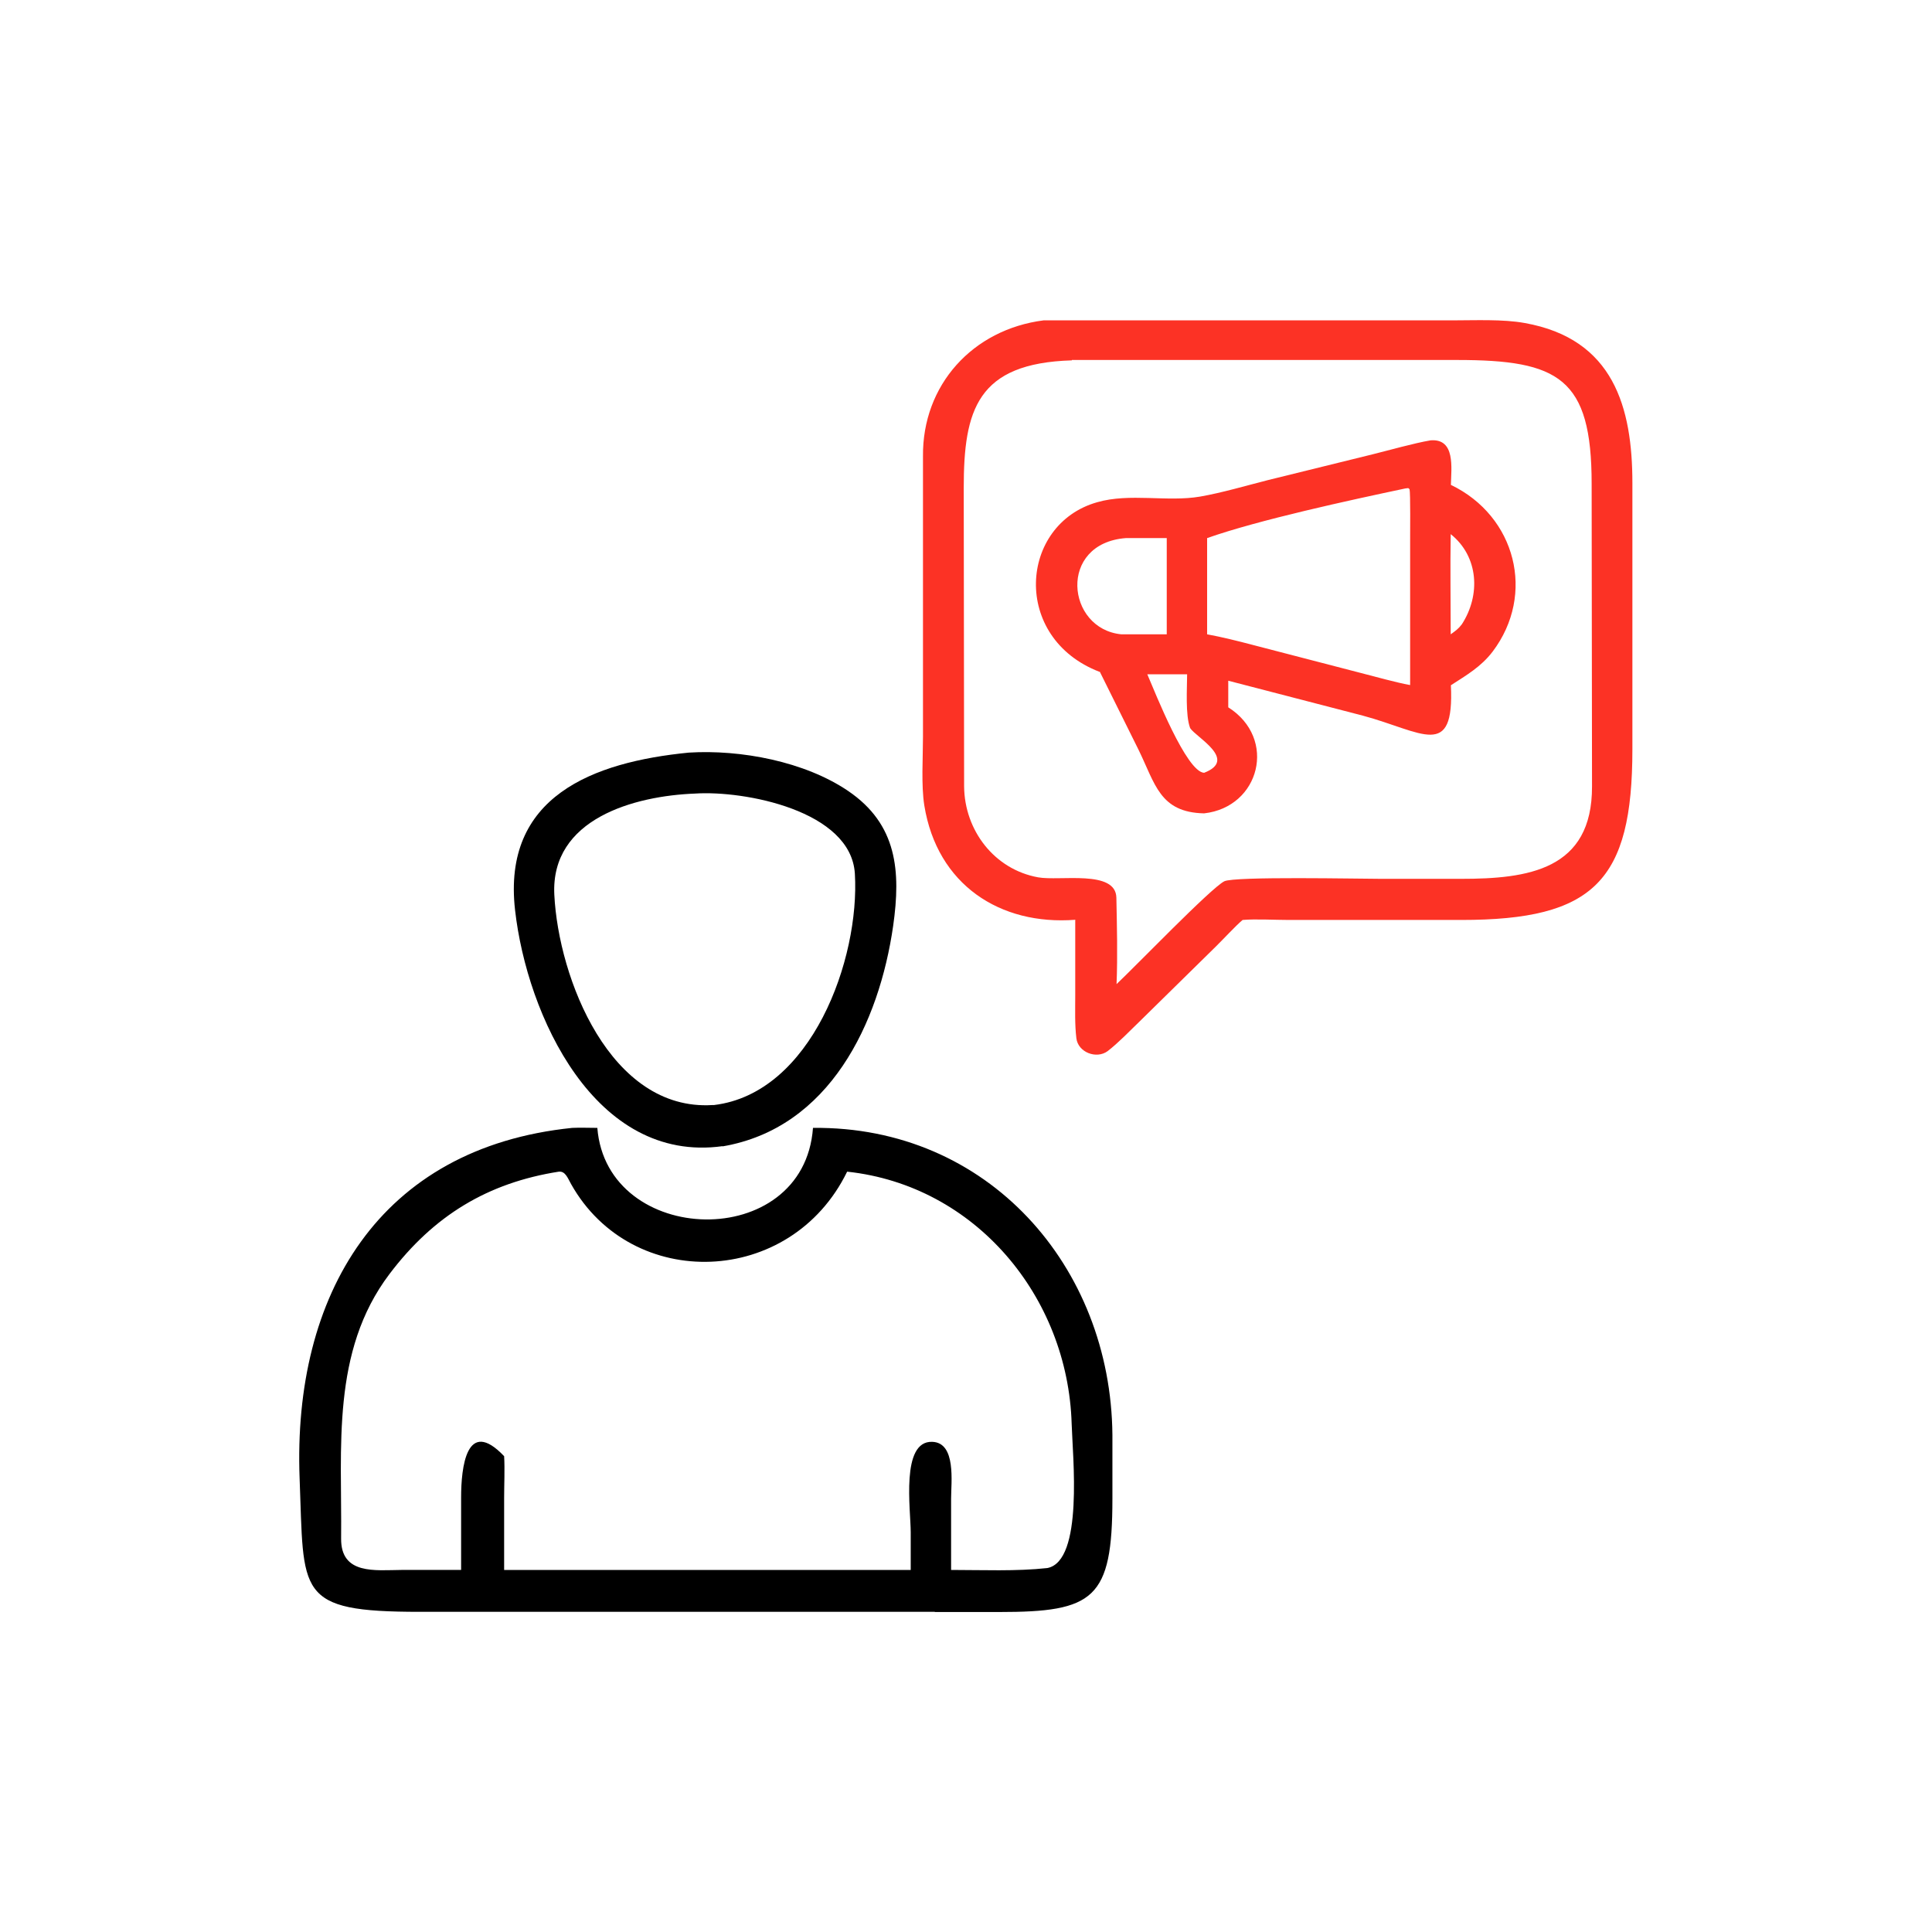
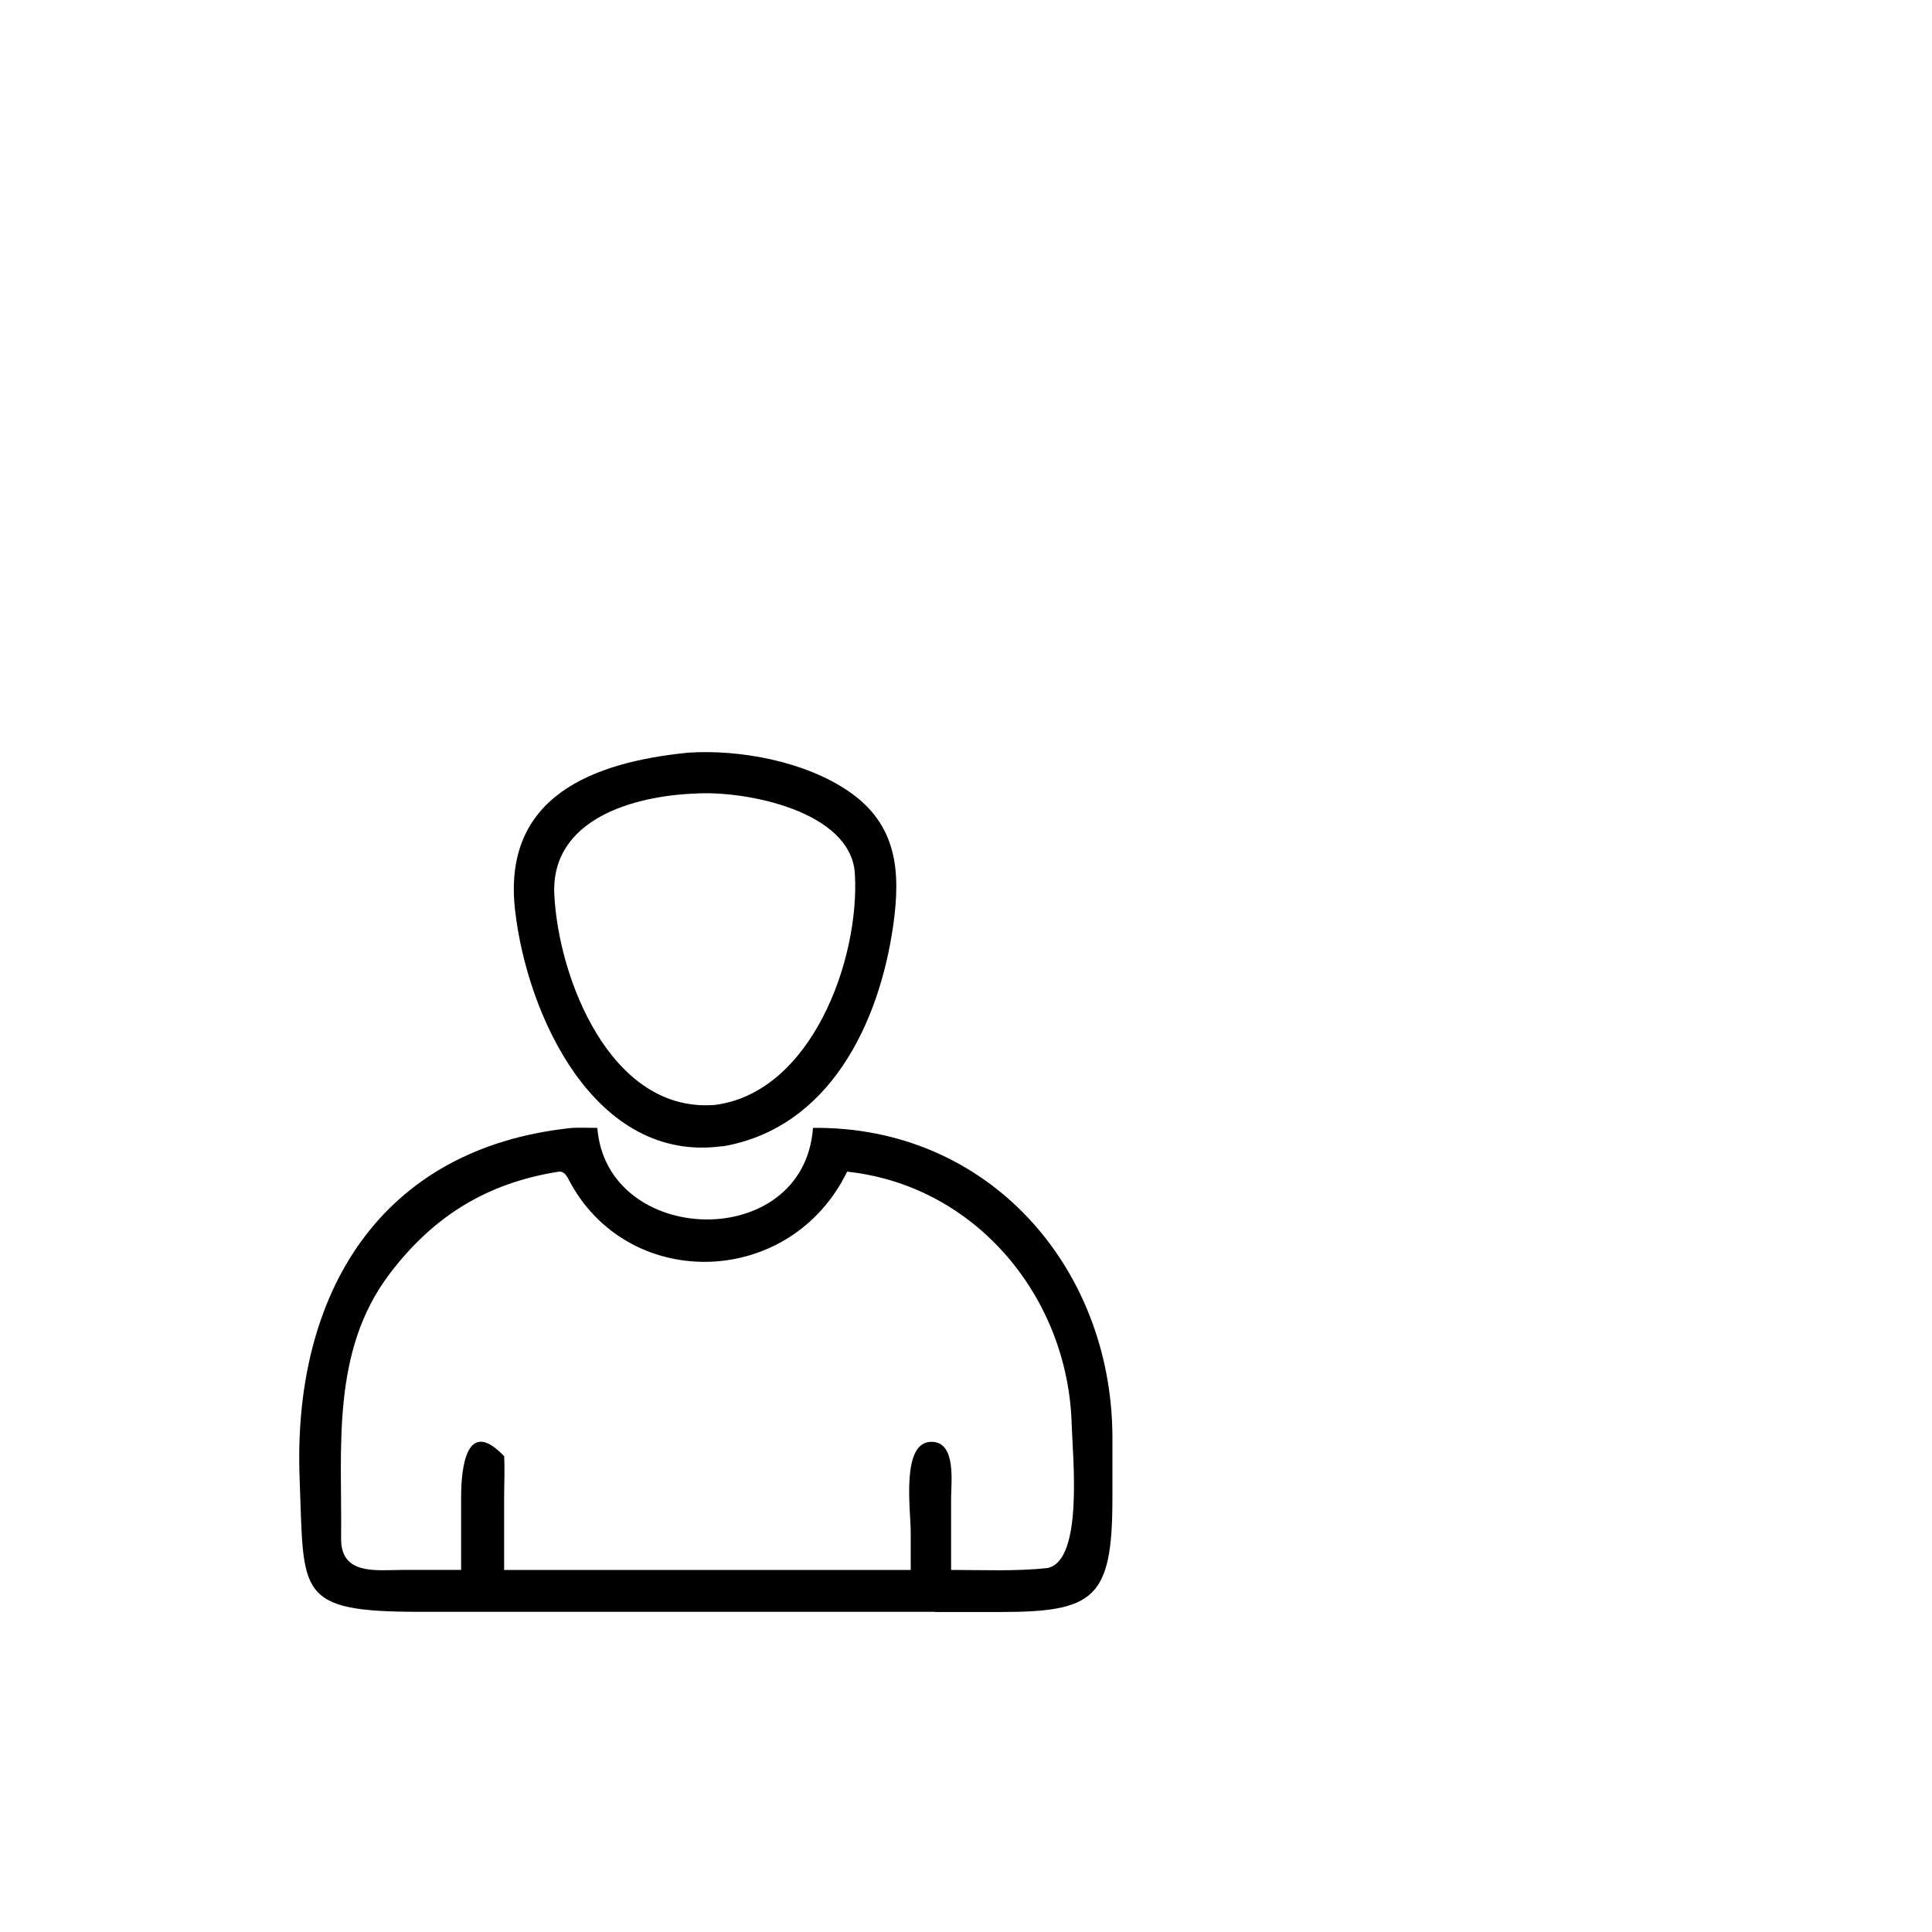
<svg xmlns="http://www.w3.org/2000/svg" id="_Слой_1" data-name="Слой_1" version="1.1" viewBox="0 0 1024 1024">
  <defs>
    <style>
      .st0 {
        fill: #fc3225;
      }
    </style>
  </defs>
-   <path class="st0" d="M570,487.5c-40,3.1-73.3-18.6-80.1-60.6-1.7-10.7-.7-25.4-.7-36.6v-148.4c-.4-37.9,26.4-67.3,63.9-72.1.3,0,.6,0,.9,0h215.8c11.9,0,26.8-.7,38.3,1.4,47.2,8.4,57.1,44.8,57.1,84.9v141c0,69.9-20.4,90.5-90.7,90.5h-42.6s-48.7,0-48.7,0c-7.2,0-17.9-.6-24.6,0-3.7,3.1-10.4,10.4-14.4,14.3l-40.4,39.7c-5.4,5.2-10.8,10.9-16.7,15.5-5.9,4.4-15.7.7-16.6-6.8-.9-7.5-.6-15.2-.6-22.7v-39.9ZM568.1,191c-50.2,1.5-57.3,26.3-57.3,67.6l.2,158.2c.2,23.3,16,44,39.2,48.2,11.5,2.1,41.2-4.2,41.5,10.8.3,15.2.7,30.7.1,45.8,9.9-9.3,50.1-51,57.1-54.5,5.3-2.7,72.1-1.3,83.1-1.3h42.3c35.3,0,69.7-4.5,69.5-49.1l-.2-160.3c0-56.1-17.4-65.6-71.3-65.6h-204.2Z" />
-   <path class="st0" d="M582.8,356.1c-46.9-18-42.6-78.2-1.3-89.9,17.3-5,37.2,0,54.6-3,11.5-2,24.4-5.8,35.8-8.7l55.6-13.7c8.9-2.2,21.9-5.9,30.7-7.4,13.3-1.1,11,14.7,10.8,23.6,34.4,16.5,45.1,58,22.1,88.4-6.1,8-13.9,12.5-22.1,17.8,1.9,39.9-15.1,24.6-46.7,16.1l-71.3-18.5v14.1c26.1,16.5,16.8,52.9-12.8,56.2-23.6-.5-25.9-15.7-34.8-33.8l-20.5-41.3ZM744.8,258.9c-29.3,6.2-77.8,16.7-105,26.3v51c7.7,1.4,16.5,3.6,24.1,5.6l57.4,14.9c7.9,2,18.4,5,26.1,6.4v-76.6c0-3.7.2-25.2-.3-27.2l-.7-.6-1.6.2ZM768.9,283.1c-.3,17.5,0,35.6,0,53.1,2.5-1.8,4-2.8,5.9-5.3,10-15.4,9-35.9-5.9-47.8ZM596.7,285.2c-36.1,2.8-31.6,48.1-2.4,51h24.1v-51h-21.7ZM614.5,357.4h-6.4c4.3,10,20.7,51.7,30.1,52.2,18.1-7-4.3-18.8-7.4-23.7-2.6-6.9-1.6-21.2-1.6-28.5-4.8,0-9.8,0-14.7,0Z" />
  <path d="M382.9,607.5c-67.6,9.3-103.6-69.4-109.9-125.1-6.9-60.3,41.3-78.5,92.1-83.5,27.5-1.7,61.4,4.7,84.4,20.3,26.1,17.7,28,42.6,23.9,71.5-7.4,51.6-33.7,107.2-90.4,116.9ZM368.6,420.6c-32.5,1.2-76.8,13.4-74.8,53.6,2.2,44.4,29.7,114.8,83.8,111.5h.8c51.7-6.2,77.4-77.3,74.7-122.6-2-33.6-58.8-44.2-84.6-42.5Z" />
  <path d="M495.5,854.3H222.6c-66.3,0-61.4-9.6-63.8-70.8-3.7-97,42-175.2,144.5-185.7,4-.2,9.2,0,13.3,0,5,63.2,109.5,66.2,114.3,0,92.8-1,157.9,73.4,158.7,162.7v33.8c0,53.3-9.8,60.1-60,60.1h-34.2ZM296.2,621c-37.6,5.9-66.3,23.2-89.8,54.3-31,41-25.1,92-25.6,140.1-.2,19.4,18.1,16.8,32,16.7h31.6c0,0,0-38.5,0-38.5,0-15.6,2.8-42.8,22.8-21.8.4,6.9,0,15.2,0,22.3v38s215.5,0,215.5,0v-19.9c0-12.1-5.4-48.6,11.4-48,12.8.4,10,21.5,10,30.1v37.8c16.5,0,34.6.8,51-1,19.3-3.7,13.4-59.3,12.9-76.5-2-67.2-50.9-126.3-119-133.6-29.8,61.2-114.1,63.9-146.3,6.6-1.7-3-3-6.9-6.4-6.6Z" />
</svg>